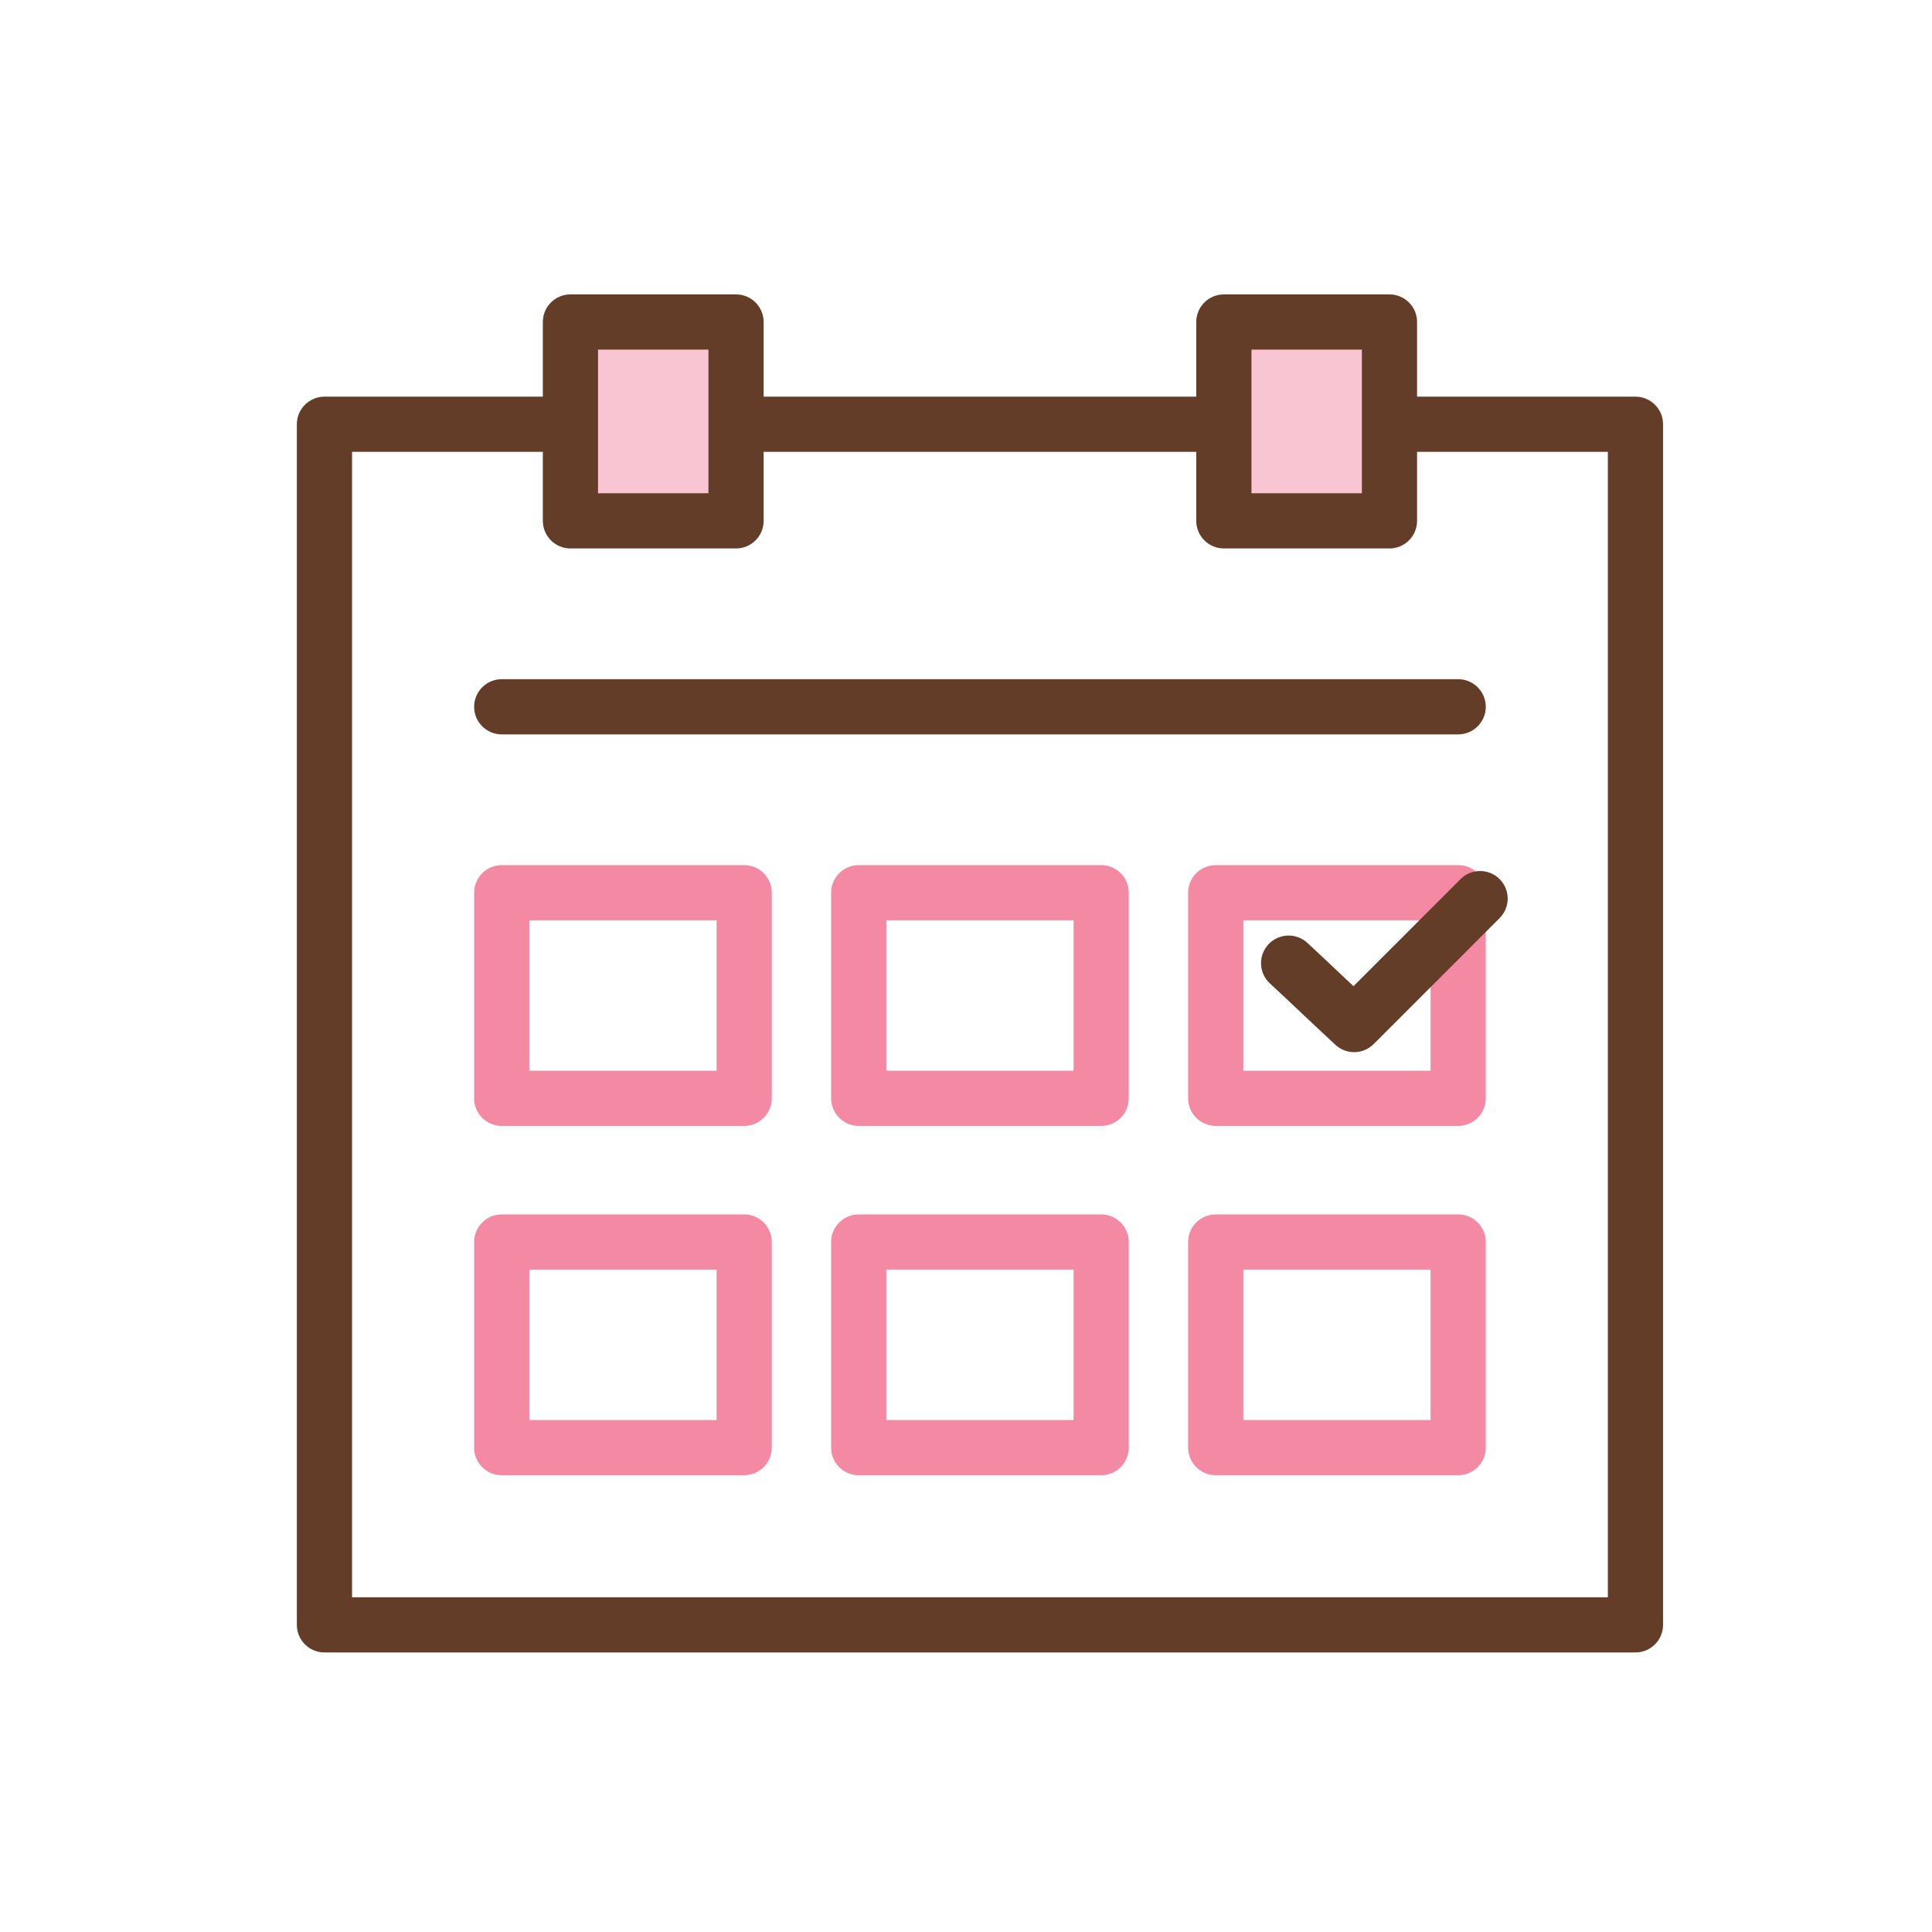
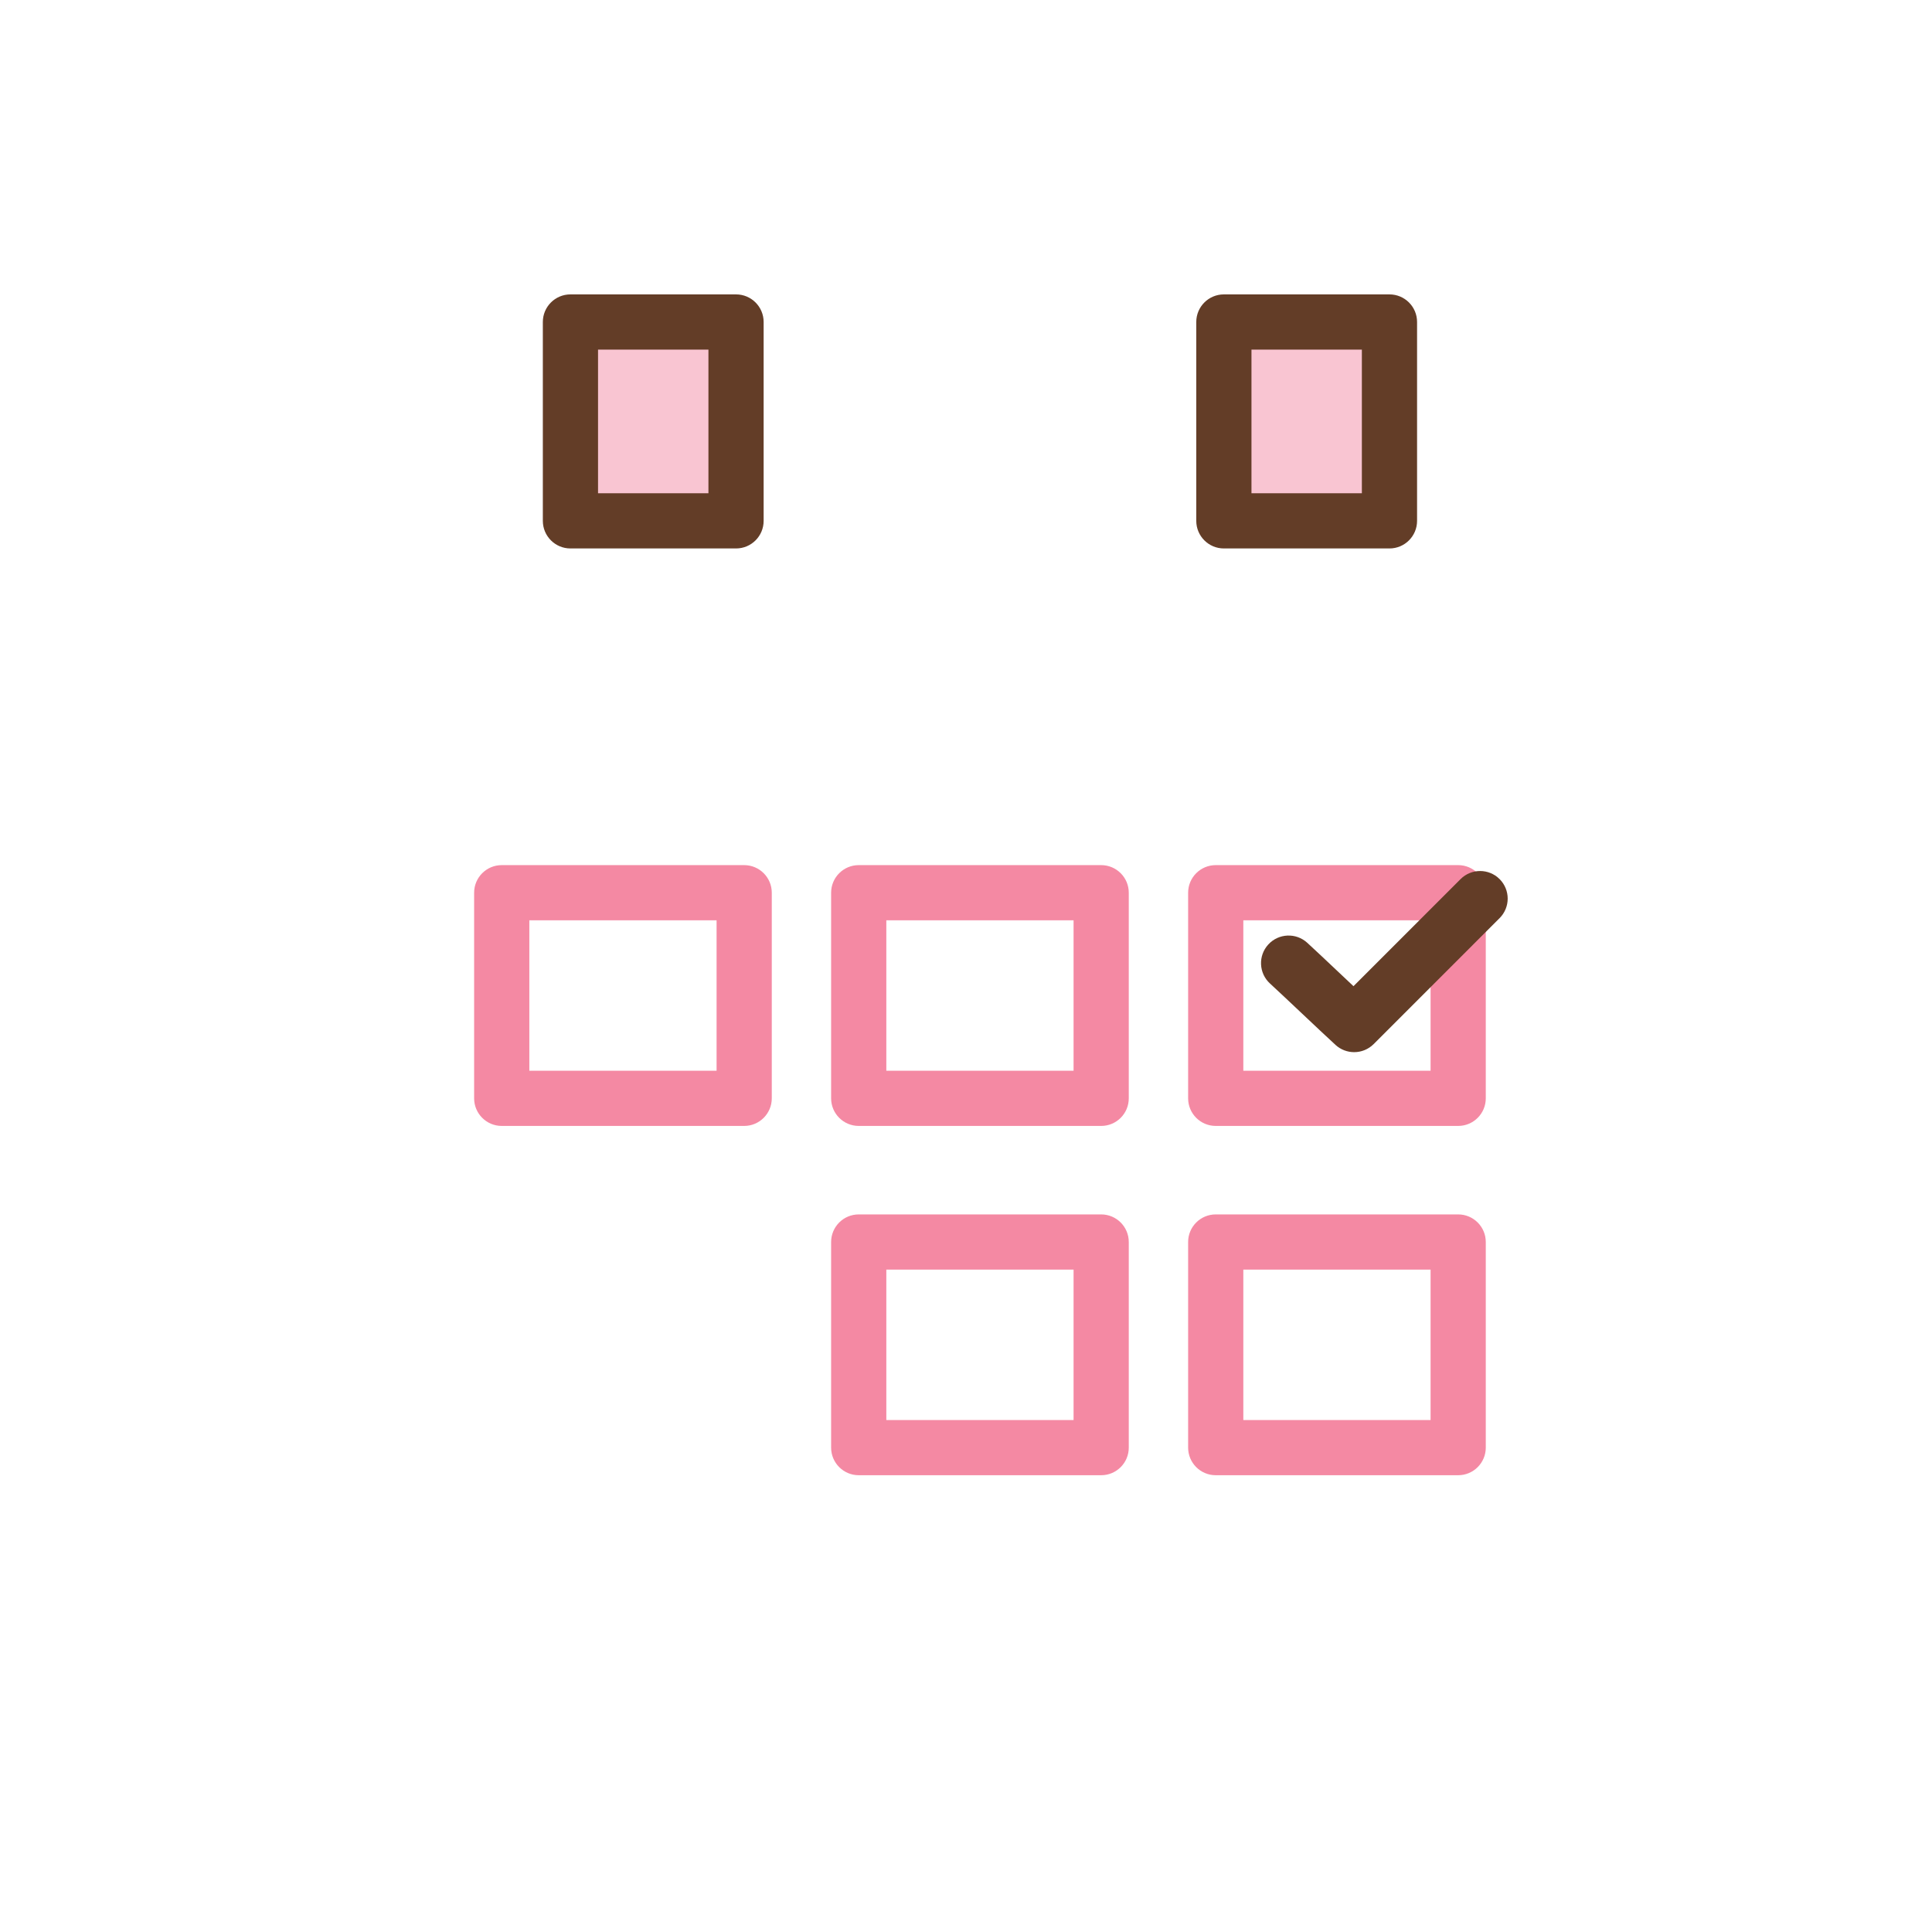
<svg xmlns="http://www.w3.org/2000/svg" version="1.1" x="0px" y="0px" width="140px" height="140px" preserveAspectRatio="xMinYMid" viewBox="0 0 140 140" style="enable-background:new 0 0 140 140;" xml:space="preserve">
  <style type="text/css">
	.st0{fill:#633D27;}
	.st1{fill:#F9C5D2;}
	.st2{fill:#F489A3;}
</style>
  <g>
-     <path class="st0" d="M118.511,119.743h-95c-1.104,0-2-0.896-2-2v-87c0-1.104,0.896-2,2-2h95c1.104,0,2,0.896,2,2v87   C120.511,118.848,119.615,119.743,118.511,119.743z M25.511,115.743h91v-83h-91V115.743z" />
    <g>
      <g>
        <rect x="41.336" y="23.333" class="st1" width="12" height="14.41" />
        <path class="st0" d="M53.336,39.743h-12c-1.104,0-2-0.896-2-2v-14.41c0-1.104,0.896-2,2-2h12c1.104,0,2,0.896,2,2v14.41     C55.336,38.848,54.441,39.743,53.336,39.743z M43.336,35.743h8v-10.41h-8V35.743z" />
      </g>
      <g>
        <rect x="88.686" y="23.333" class="st1" width="12" height="14.41" />
        <path class="st0" d="M100.686,39.743h-12c-1.104,0-2-0.896-2-2v-14.41c0-1.104,0.896-2,2-2h12c1.104,0,2,0.896,2,2v14.41     C102.686,38.848,101.79,39.743,100.686,39.743z M90.686,35.743h8v-10.41h-8V35.743z" />
      </g>
    </g>
    <path class="st2" d="M53.926,81.589H36.357c-1.104,0-2-0.896-2-2V64.69c0-1.104,0.896-2,2-2h17.569c1.104,0,2,0.896,2,2v14.898   C55.926,80.693,55.03,81.589,53.926,81.589z M38.357,77.589h13.569V66.69H38.357V77.589z" />
    <path class="st2" d="M79.796,81.589H62.226c-1.104,0-2-0.896-2-2V64.69c0-1.104,0.896-2,2-2h17.569c1.104,0,2,0.896,2,2v14.898   C81.796,80.693,80.9,81.589,79.796,81.589z M64.226,77.589h13.569V66.69H64.226V77.589z" />
    <path class="st2" d="M105.665,81.589H88.096c-1.104,0-2-0.896-2-2V64.69c0-1.104,0.896-2,2-2h17.569c1.104,0,2,0.896,2,2v14.898   C107.665,80.693,106.769,81.589,105.665,81.589z M90.096,77.589h13.569V66.69H90.096V77.589z" />
-     <path class="st2" d="M53.926,106.9H36.357c-1.104,0-2-0.896-2-2V90.001c0-1.104,0.896-2,2-2h17.569c1.104,0,2,0.896,2,2V104.9   C55.926,106.005,55.03,106.9,53.926,106.9z M38.357,102.9h13.569V92.001H38.357V102.9z" />
    <path class="st2" d="M79.796,106.9H62.226c-1.104,0-2-0.896-2-2V90.001c0-1.104,0.896-2,2-2h17.569c1.104,0,2,0.896,2,2V104.9   C81.796,106.005,80.9,106.9,79.796,106.9z M64.226,102.9h13.569V92.001H64.226V102.9z" />
    <path class="st2" d="M105.665,106.9H88.096c-1.104,0-2-0.896-2-2V90.001c0-1.104,0.896-2,2-2h17.569c1.104,0,2,0.896,2,2V104.9   C107.665,106.005,106.769,106.9,105.665,106.9z M90.096,102.9h13.569V92.001H90.096V102.9z" />
-     <path class="st0" d="M105.665,53.217H36.357c-1.104,0-2-0.896-2-2s0.896-2,2-2h69.308c1.104,0,2,0.896,2,2   S106.769,53.217,105.665,53.217z" />
    <path class="st0" d="M98.127,76.243c-0.484,0-0.968-0.174-1.351-0.525c-0.608-0.558-1.513-1.411-2.416-2.263   c-0.874-0.824-1.745-1.647-2.333-2.187c-0.814-0.747-0.869-2.012-0.122-2.826c0.747-0.814,2.01-0.869,2.826-0.122   c0.599,0.549,1.486,1.387,2.375,2.226c0.329,0.311,0.658,0.621,0.973,0.917l7.76-7.76c0.78-0.781,2.048-0.781,2.828,0   c0.781,0.781,0.781,2.047,0,2.828l-9.125,9.126C99.151,76.047,98.639,76.243,98.127,76.243z" />
  </g>
</svg>